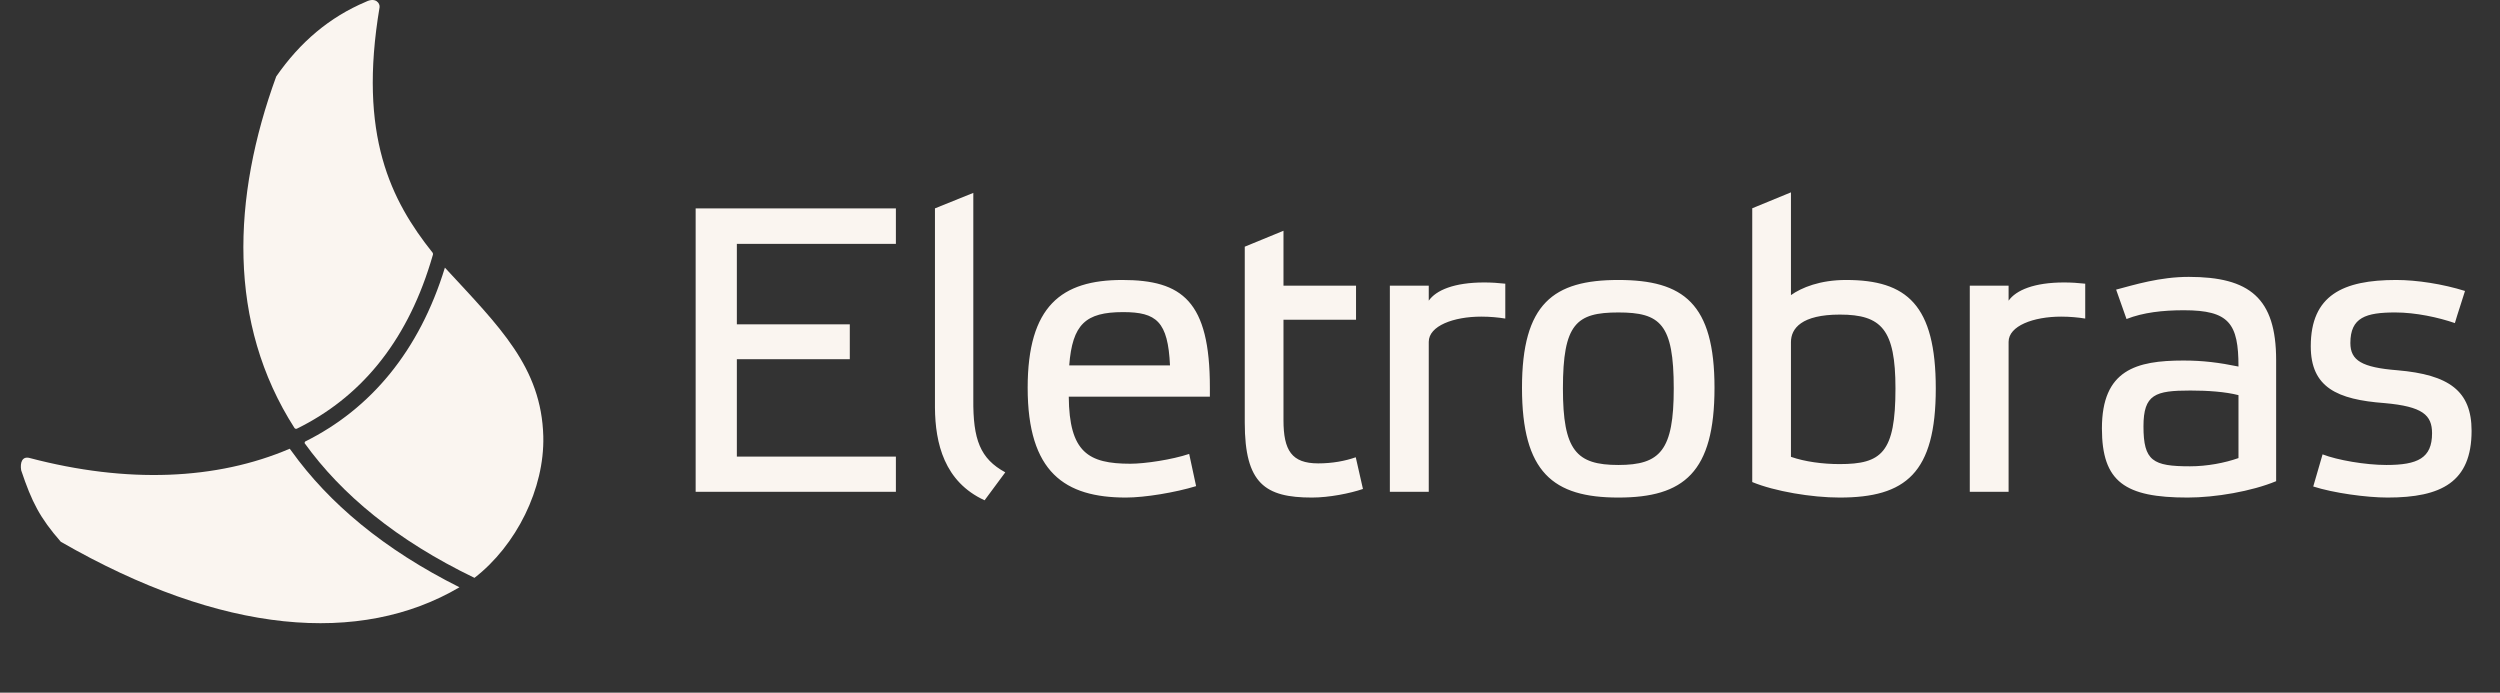
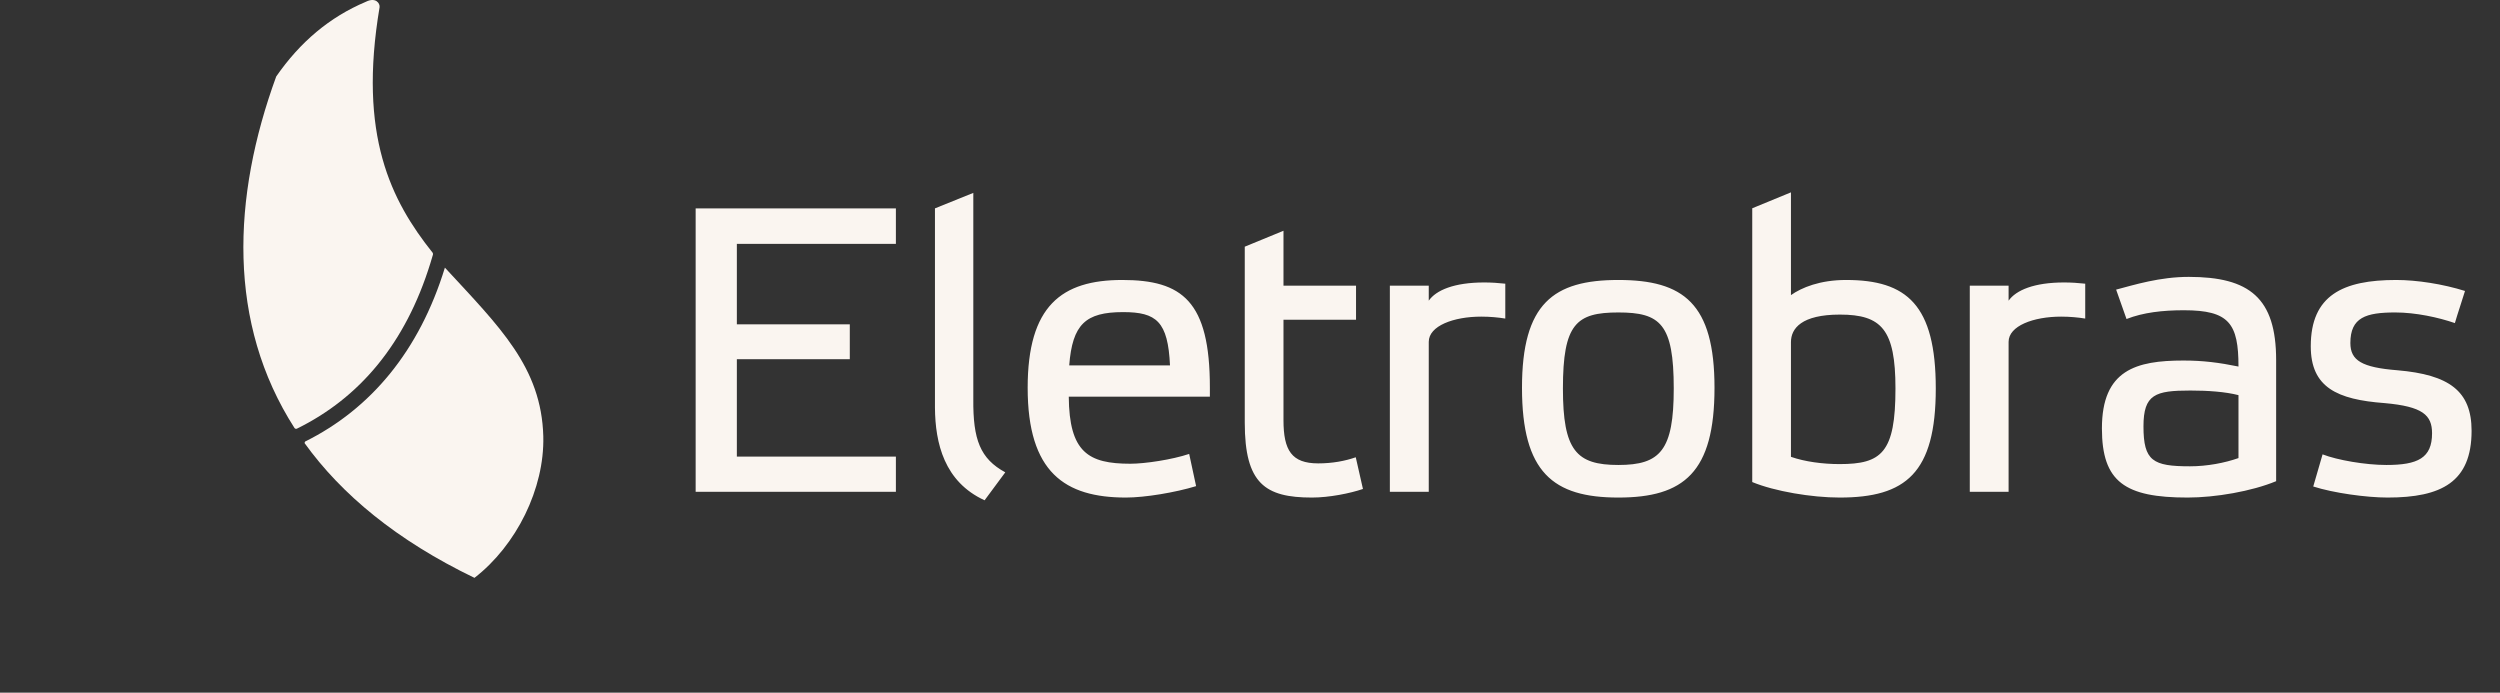
<svg xmlns="http://www.w3.org/2000/svg" width="231" height="64" viewBox="0 0 231 64" fill="none">
  <rect x="0" y="0" width="231" height="64" fill="#333333" stroke="none" />
  <path d="M64.278 45.442H82.78V42.187H68.085V33.19H78.521V29.967H68.085V22.533H82.78V19.253H64.278V45.442ZM89.934 36.895V17.822L86.39 19.253V37.672C86.414 40.952 87.251 44.518 90.976 46.227L92.888 43.643C90.566 42.383 89.901 40.608 89.934 36.895ZM103.694 25.87C98.082 25.87 94.956 28.274 94.956 35.832C94.956 43.643 98.385 45.974 104.038 45.974C105.794 45.974 108.592 45.508 110.52 44.919L109.88 41.942C108.297 42.473 105.794 42.849 104.448 42.849C100.568 42.849 98.795 41.803 98.754 36.65H111.792V35.791C111.792 27.825 109.24 25.87 103.694 25.87ZM98.795 33.763C99.091 29.967 100.297 28.839 103.776 28.839C106.861 28.839 107.919 29.706 108.108 33.763H98.795ZM121.802 42.817C119.348 42.817 118.594 41.614 118.594 38.825V29.542H125.297V26.393H118.594V21.322L115.016 22.794V39.054C115.016 44.69 116.903 45.974 121.227 45.974C122.811 45.974 124.739 45.589 125.937 45.181L125.272 42.252C124.288 42.596 123.114 42.817 121.802 42.817ZM132.017 27.784V26.393H128.423V45.442H132.017V31.587C132.017 30.115 134.306 29.256 136.866 29.256C137.67 29.256 138.449 29.329 139.089 29.436V26.213C138.449 26.14 137.776 26.099 137.136 26.099C134.38 26.099 132.689 26.81 132.017 27.784ZM185.594 27.784V26.393H182.008V45.442H185.594V31.587C185.594 30.115 187.883 29.256 190.451 29.256C191.239 29.256 192.035 29.329 192.675 29.436V26.213C192.035 26.14 191.354 26.099 190.714 26.099C187.965 26.099 186.275 26.81 185.594 27.784ZM149.534 25.87C143.536 25.87 140.632 28.045 140.632 35.832C140.632 43.643 143.503 45.974 149.534 45.974C155.597 45.974 158.42 43.643 158.42 35.832C158.42 28.045 155.556 25.87 149.534 25.87ZM149.534 42.964C145.645 42.964 144.414 41.614 144.414 35.897C144.414 29.927 145.645 28.871 149.534 28.871C153.415 28.871 154.654 29.927 154.654 35.897C154.654 41.614 153.415 42.964 149.534 42.964ZM170.579 25.87C168.159 25.87 166.468 26.573 165.484 27.268V17.773L161.907 19.245V44.542C163.982 45.401 167.412 45.974 169.98 45.974C176.084 45.974 178.866 43.725 178.866 35.897C178.866 28.168 176.191 25.87 170.579 25.87ZM169.98 42.882C168.421 42.882 166.772 42.661 165.484 42.212V31.611C165.484 30.344 166.468 29.068 170.005 29.068C173.861 29.068 175.141 30.45 175.141 35.897C175.141 41.835 173.861 42.882 169.98 42.882ZM202.241 25.584C199.567 25.584 197.236 26.311 195.53 26.761L196.49 29.477C198.032 28.871 199.829 28.667 201.798 28.667C205.975 28.667 206.836 29.894 206.836 33.869C205.031 33.501 203.554 33.313 201.749 33.313C197.384 33.313 194.217 34.172 194.217 39.586C194.217 44.542 196.359 45.974 202.135 45.974C204.686 45.974 208.05 45.401 210.315 44.461V33.272C210.315 27.53 207.853 25.584 202.241 25.584ZM206.836 42.326C205.564 42.776 203.923 43.087 202.356 43.087C198.927 43.087 198.057 42.596 198.057 39.398C198.057 36.429 199.148 36.085 202.397 36.085C204.005 36.085 205.63 36.2 206.836 36.511V42.326ZM221.514 34.212C218.241 33.951 217.174 33.313 217.174 31.693C217.174 29.329 218.61 28.871 221.326 28.871C223.213 28.871 225.313 29.329 226.831 29.853C227.126 28.839 227.471 27.865 227.766 26.884C225.732 26.246 223.319 25.87 221.408 25.87C216.501 25.87 213.515 27.268 213.515 31.996C213.515 35.791 215.935 36.92 220.341 37.247C223.853 37.558 224.722 38.351 224.722 40.036C224.722 42.326 223.402 42.964 220.505 42.964C218.569 42.964 215.968 42.514 214.606 41.983L213.744 44.952C215.591 45.548 218.651 45.974 220.612 45.974C225.584 45.974 228.374 44.542 228.374 39.807C228.374 36.126 226.298 34.621 221.514 34.212Z" fill="#FAF5F0" />
  <path d="M27.403 39.623C27.425 39.608 27.44 39.594 27.463 39.594C33.214 36.76 37.463 31.769 39.769 24.314L40.007 23.521C40.022 23.447 39.992 23.395 39.985 23.365C36.138 18.537 33.073 12.536 35.074 0.661C35.119 0.32 34.724 -0.295 33.809 0.164C30.454 1.581 27.73 3.88 25.521 7.07C21.443 18.247 20.982 29.84 27.217 39.557C27.284 39.623 27.344 39.631 27.403 39.623Z" fill="#FAF5F0" />
-   <path d="M26.934 41.678L26.771 41.462C20.007 44.355 11.756 44.696 2.723 42.315C2.054 42.145 1.838 42.731 1.957 43.458C2.946 46.402 3.683 47.841 5.618 50.059C20.55 58.655 33.311 59.642 42.455 54.264C35.461 50.763 30.379 46.484 26.934 41.678Z" fill="#FAF5F0" />
  <path d="M41.109 24.73C38.743 32.443 34.241 37.791 28.2 40.795C28.148 40.862 28.14 40.906 28.148 40.951C31.555 45.683 36.652 49.925 43.832 53.389H43.847C47.716 50.393 50.32 45.149 50.201 40.32C50.03 33.919 46.161 30.203 41.109 24.73Z" fill="#FAF5F0" />
</svg>